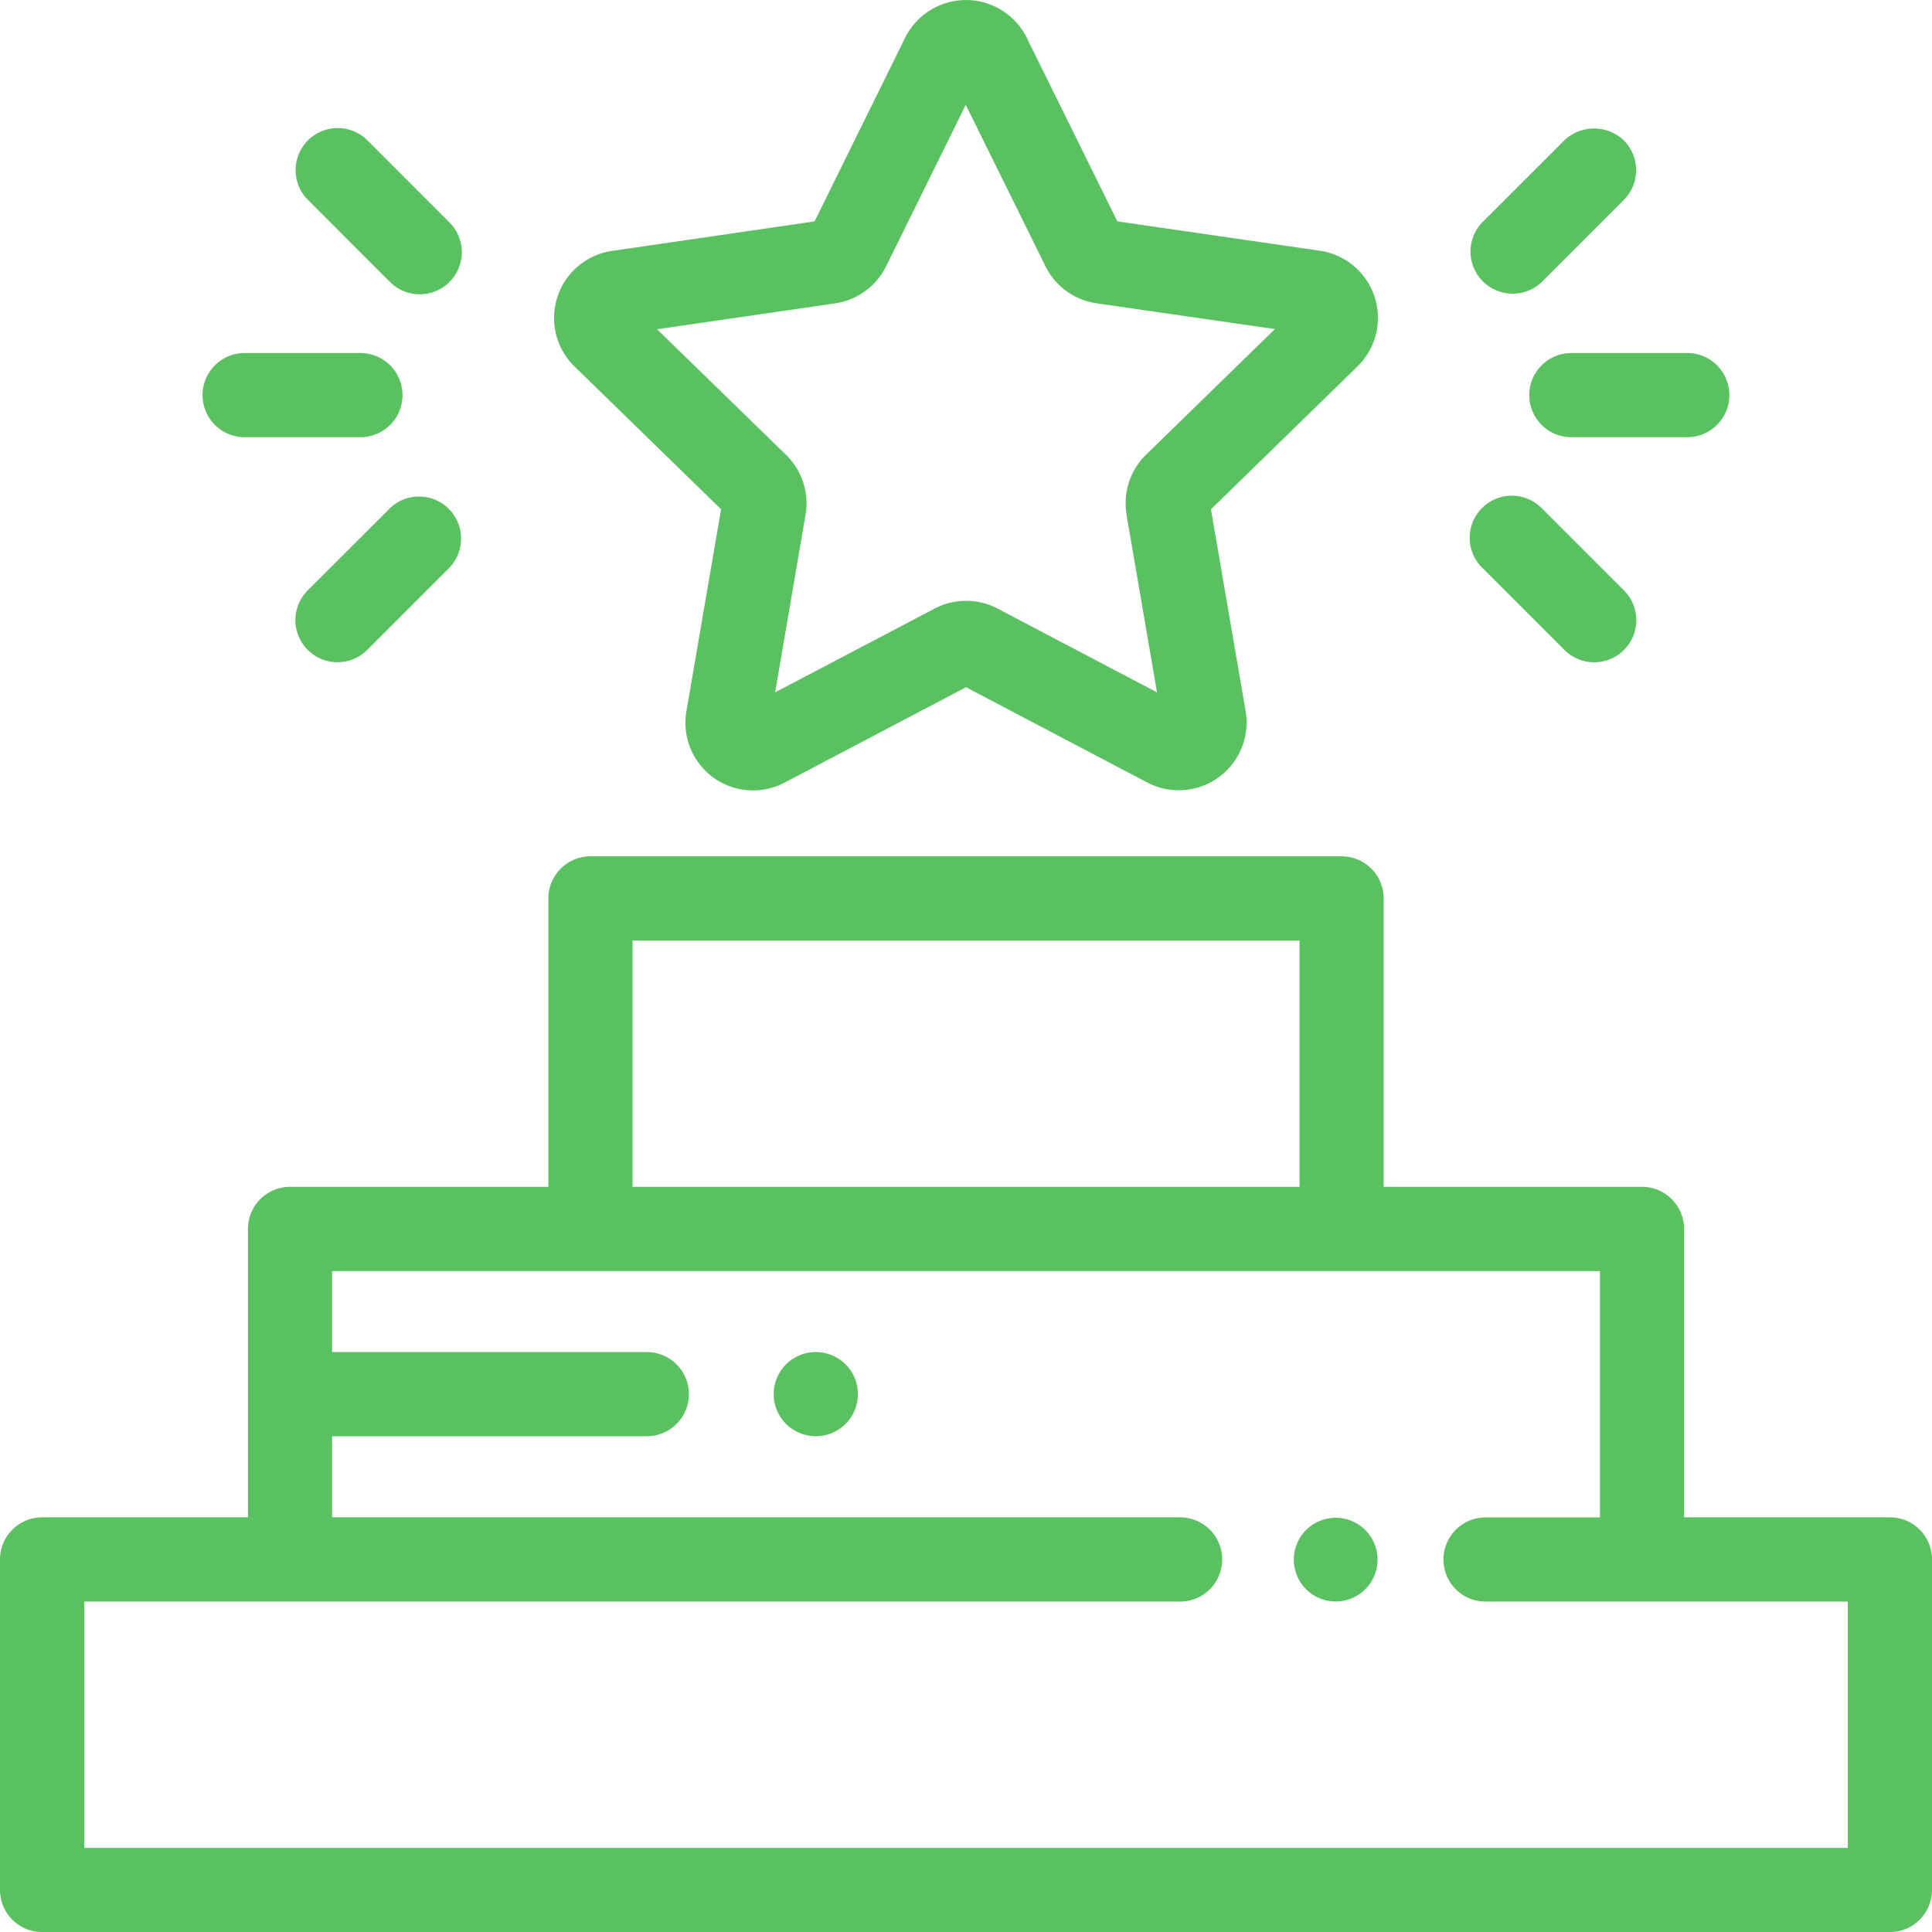
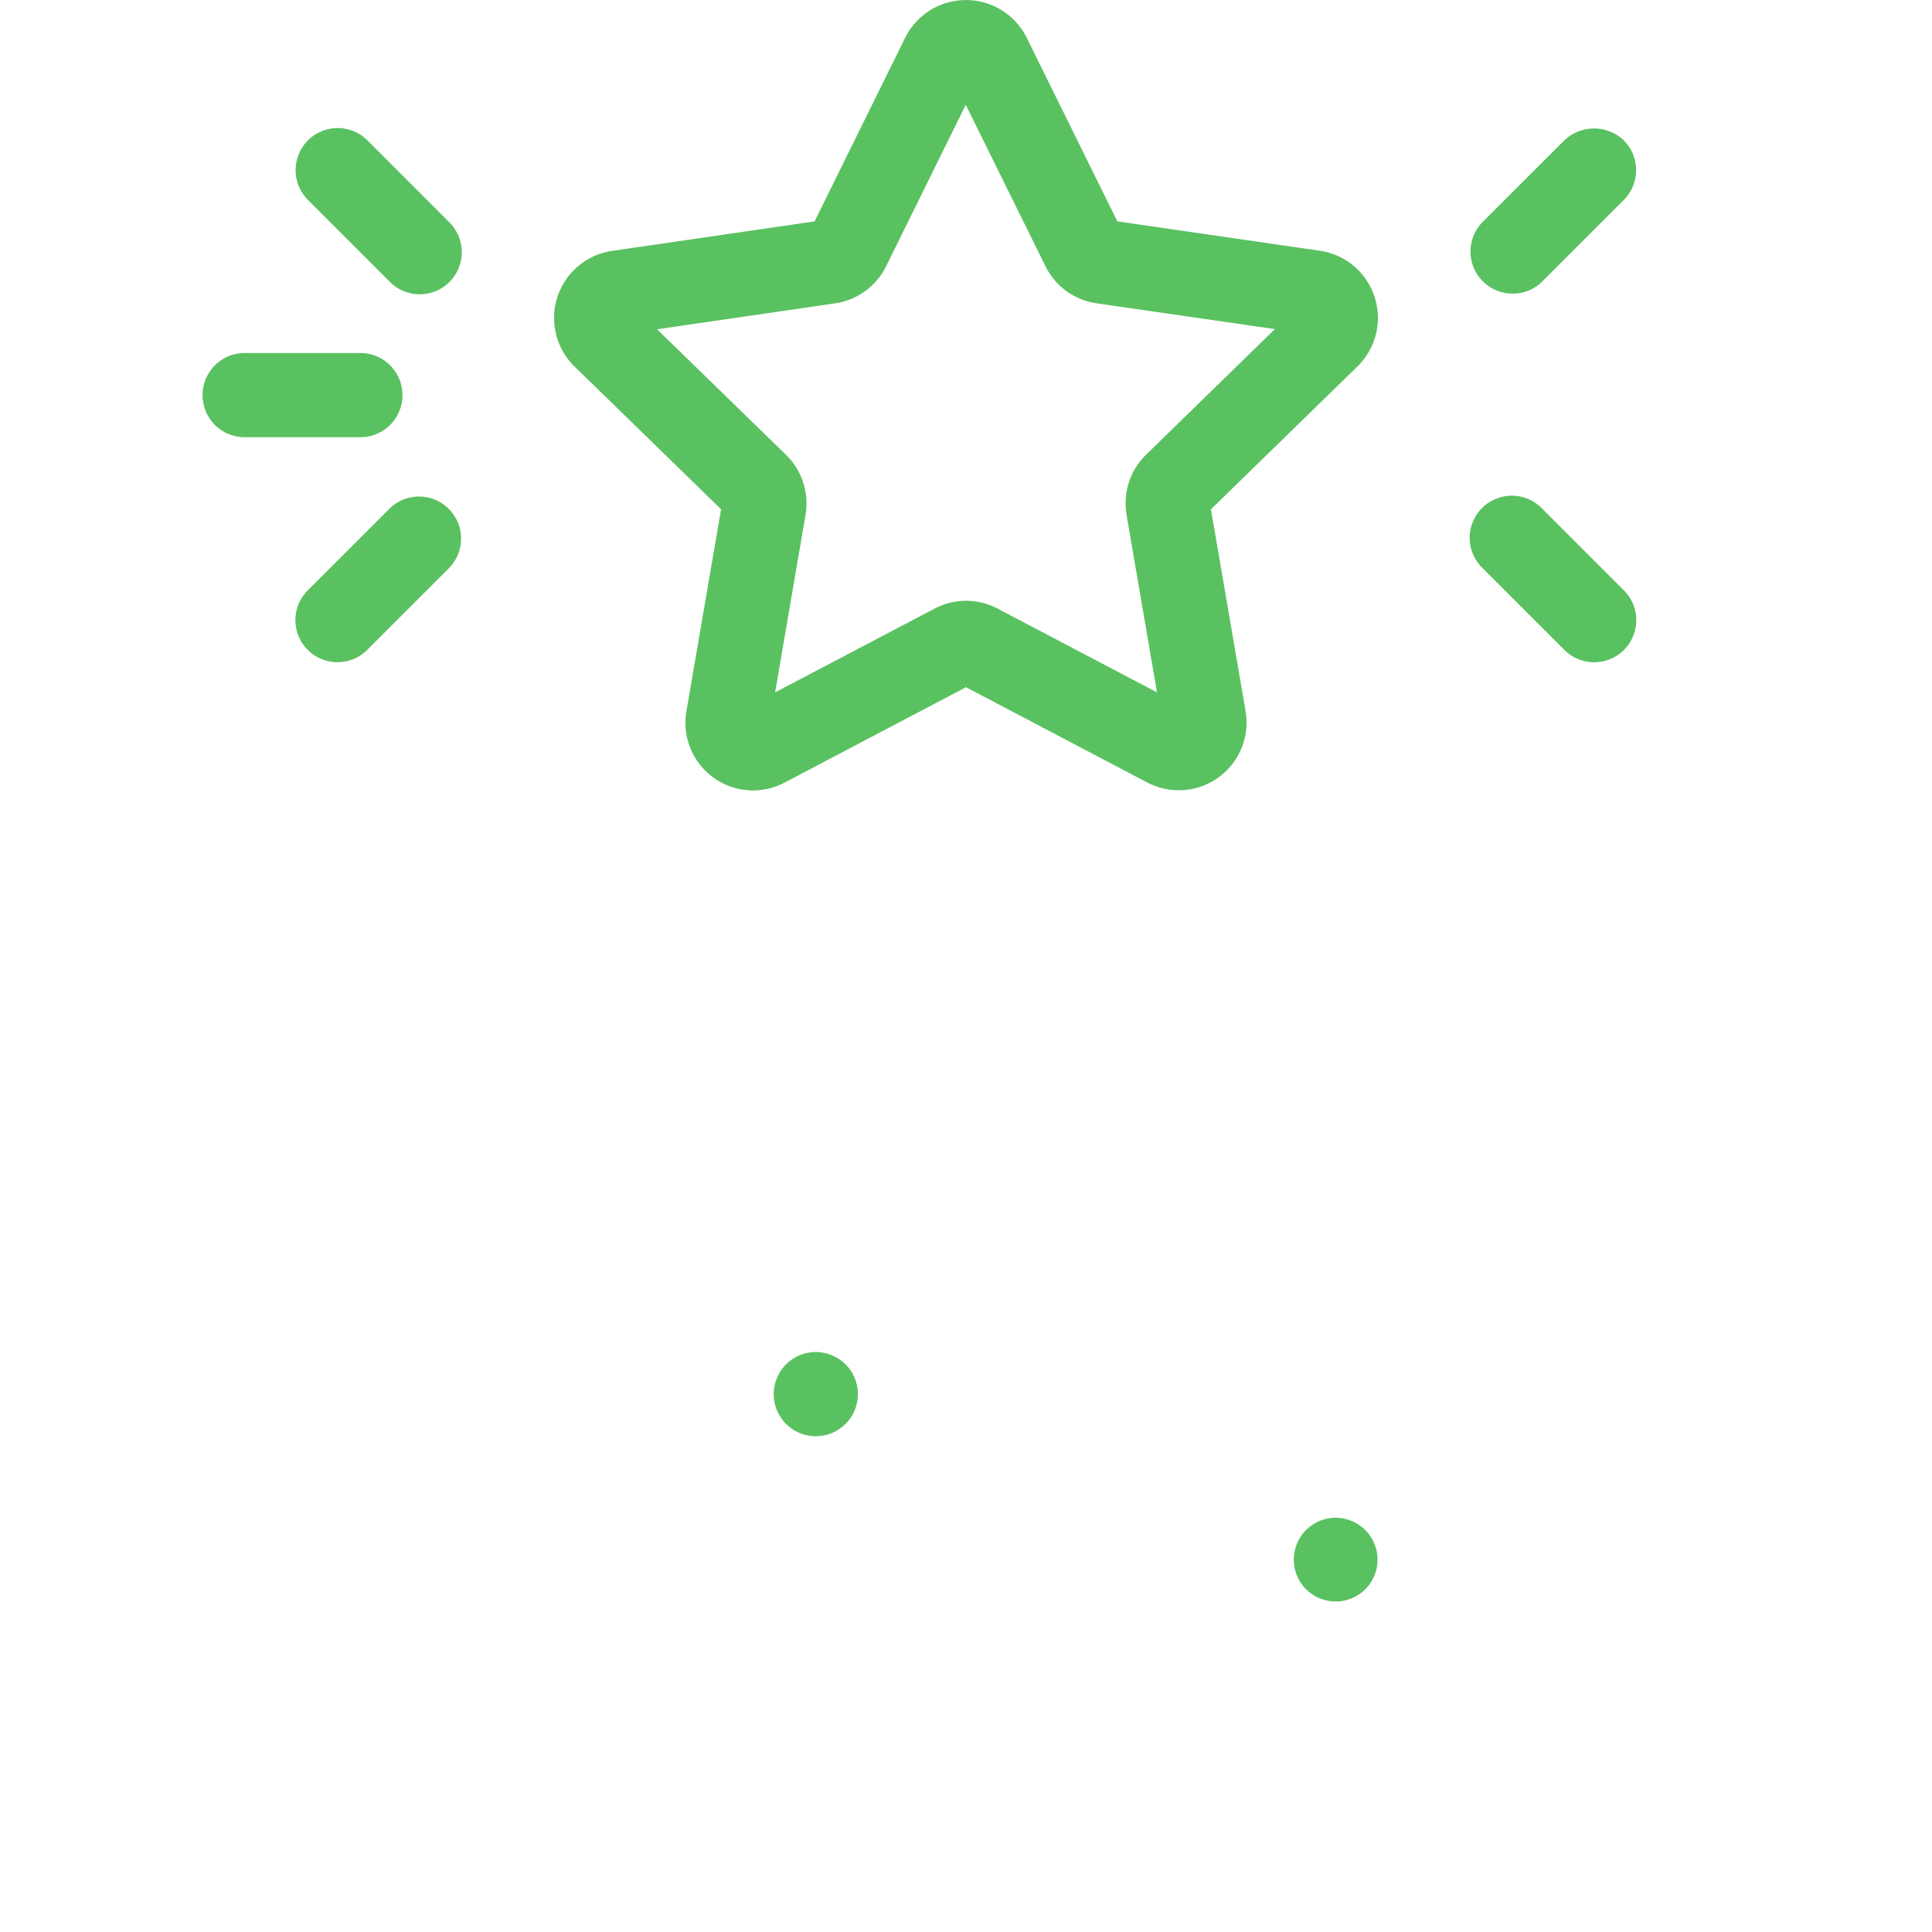
<svg xmlns="http://www.w3.org/2000/svg" width="60" height="60" viewBox="0 0 60 60">
  <defs>
    <clipPath id="clip-path">
      <rect id="Rectangle_24225" data-name="Rectangle 24225" width="60" height="60" fill="none" />
    </clipPath>
  </defs>
  <g id="icon" transform="translate(2177 -5488.971)">
    <rect id="bg" width="59.718" height="59.718" transform="translate(-2177 5488.971)" fill="#fff" opacity="0" />
    <g id="Group_13677" data-name="Group 13677" transform="translate(-2177 5488.971)">
      <g id="Group_13677-2" data-name="Group 13677" transform="translate(0 0)" clip-path="url(#clip-path)">
        <path id="Path_57365" data-name="Path 57365" d="M22.475,15.816,21.4,22.079a2.1,2.1,0,0,0,3.058,2.22l5.623-2.957L35.708,24.3a2.105,2.105,0,0,0,3.055-2.222l-1.075-6.261,4.549-4.436a2.107,2.107,0,0,0-1.167-3.594l-6.289-.912-2.813-5.7a2.107,2.107,0,0,0-3.778,0l-2.811,5.7-6.288.916a2.106,2.106,0,0,0-1.166,3.593Zm12.592.176.946,5.51-4.949-2.6a2.1,2.1,0,0,0-1.962,0l-4.949,2.6.944-5.511a2.106,2.106,0,0,0-.605-1.865l-4.005-3.9,5.533-.805A2.108,2.108,0,0,0,27.6,8.269l2.473-5.014,2.476,5.013A2.1,2.1,0,0,0,34.141,9.42l5.533.8-4,3.9a2.108,2.108,0,0,0-.605,1.866" transform="translate(-0.081 0)" fill="#5ac161" />
-         <path id="Path_57366" data-name="Path 57366" d="M47.717,12.322a1.308,1.308,0,0,0,1.307,1.307h3.6a1.307,1.307,0,1,0,0-2.614h-3.6a1.308,1.308,0,0,0-1.307,1.307" transform="translate(-0.224 -0.051)" fill="#5ac161" />
        <path id="Path_57367" data-name="Path 57367" d="M48.8,20.257a1.307,1.307,0,1,0,1.848-1.849l-2.531-2.531a1.308,1.308,0,1,0-1.849,1.849Z" transform="translate(-0.215 -0.072)" fill="#5ac161" />
        <path id="Path_57368" data-name="Path 57368" d="M47.19,9.139a1.3,1.3,0,0,0,.926-.382l2.528-2.529a1.31,1.31,0,0,0,0-1.849,1.34,1.34,0,0,0-1.849,0L46.265,6.907a1.307,1.307,0,0,0,.925,2.231" transform="translate(-0.215 -0.019)" fill="#5ac161" />
        <path id="Path_57369" data-name="Path 57369" d="M7.628,13.629h3.594a1.307,1.307,0,1,0,0-2.615H7.628a1.307,1.307,0,0,0,0,2.615" transform="translate(-0.03 -0.051)" fill="#5ac161" />
        <path id="Path_57370" data-name="Path 57370" d="M12.135,15.875,9.6,18.406a1.307,1.307,0,1,0,1.848,1.849l2.531-2.531a1.307,1.307,0,0,0-1.848-1.849" transform="translate(-0.043 -0.072)" fill="#5ac161" />
        <path id="Path_57371" data-name="Path 57371" d="M12.135,8.756a1.307,1.307,0,1,0,1.848-1.848L11.455,4.378A1.307,1.307,0,0,0,9.606,6.226Z" transform="translate(-0.043 -0.018)" fill="#5ac161" />
        <path id="Path_57372" data-name="Path 57372" d="M41.675,49.958a1.3,1.3,0,1,0-.926-.382,1.313,1.313,0,0,0,.926.382" transform="translate(-0.189 -0.222)" fill="#5ac161" />
-         <path id="Path_57373" data-name="Path 57373" d="M58.693,47.247H52.3V38.289A1.308,1.308,0,0,0,51,36.983H42.971V28.026a1.308,1.308,0,0,0-1.307-1.307H18.337a1.308,1.308,0,0,0-1.307,1.307v8.957H9.006A1.308,1.308,0,0,0,7.7,38.289v8.958H1.308A1.309,1.309,0,0,0,0,48.554V58.819a1.309,1.309,0,0,0,1.308,1.307H58.693A1.308,1.308,0,0,0,60,58.819V48.554a1.307,1.307,0,0,0-1.307-1.307M19.644,29.333H40.358v7.65H19.644ZM37.956,48.554a1.308,1.308,0,0,0-1.307-1.307H10.313V44.729h9.773a1.307,1.307,0,0,0,0-2.615H10.313V39.6H49.688v7.65H46.135a1.307,1.307,0,1,0,0,2.614h11.25v7.65H2.615v-7.65H36.649a1.308,1.308,0,0,0,1.307-1.307" transform="translate(0 -0.125)" fill="#5ac161" />
        <path id="Path_57374" data-name="Path 57374" d="M25.448,42.187a1.307,1.307,0,1,0,.925.383,1.317,1.317,0,0,0-.925-.383" transform="translate(-0.113 -0.198)" fill="#5ac161" />
      </g>
    </g>
  </g>
</svg>